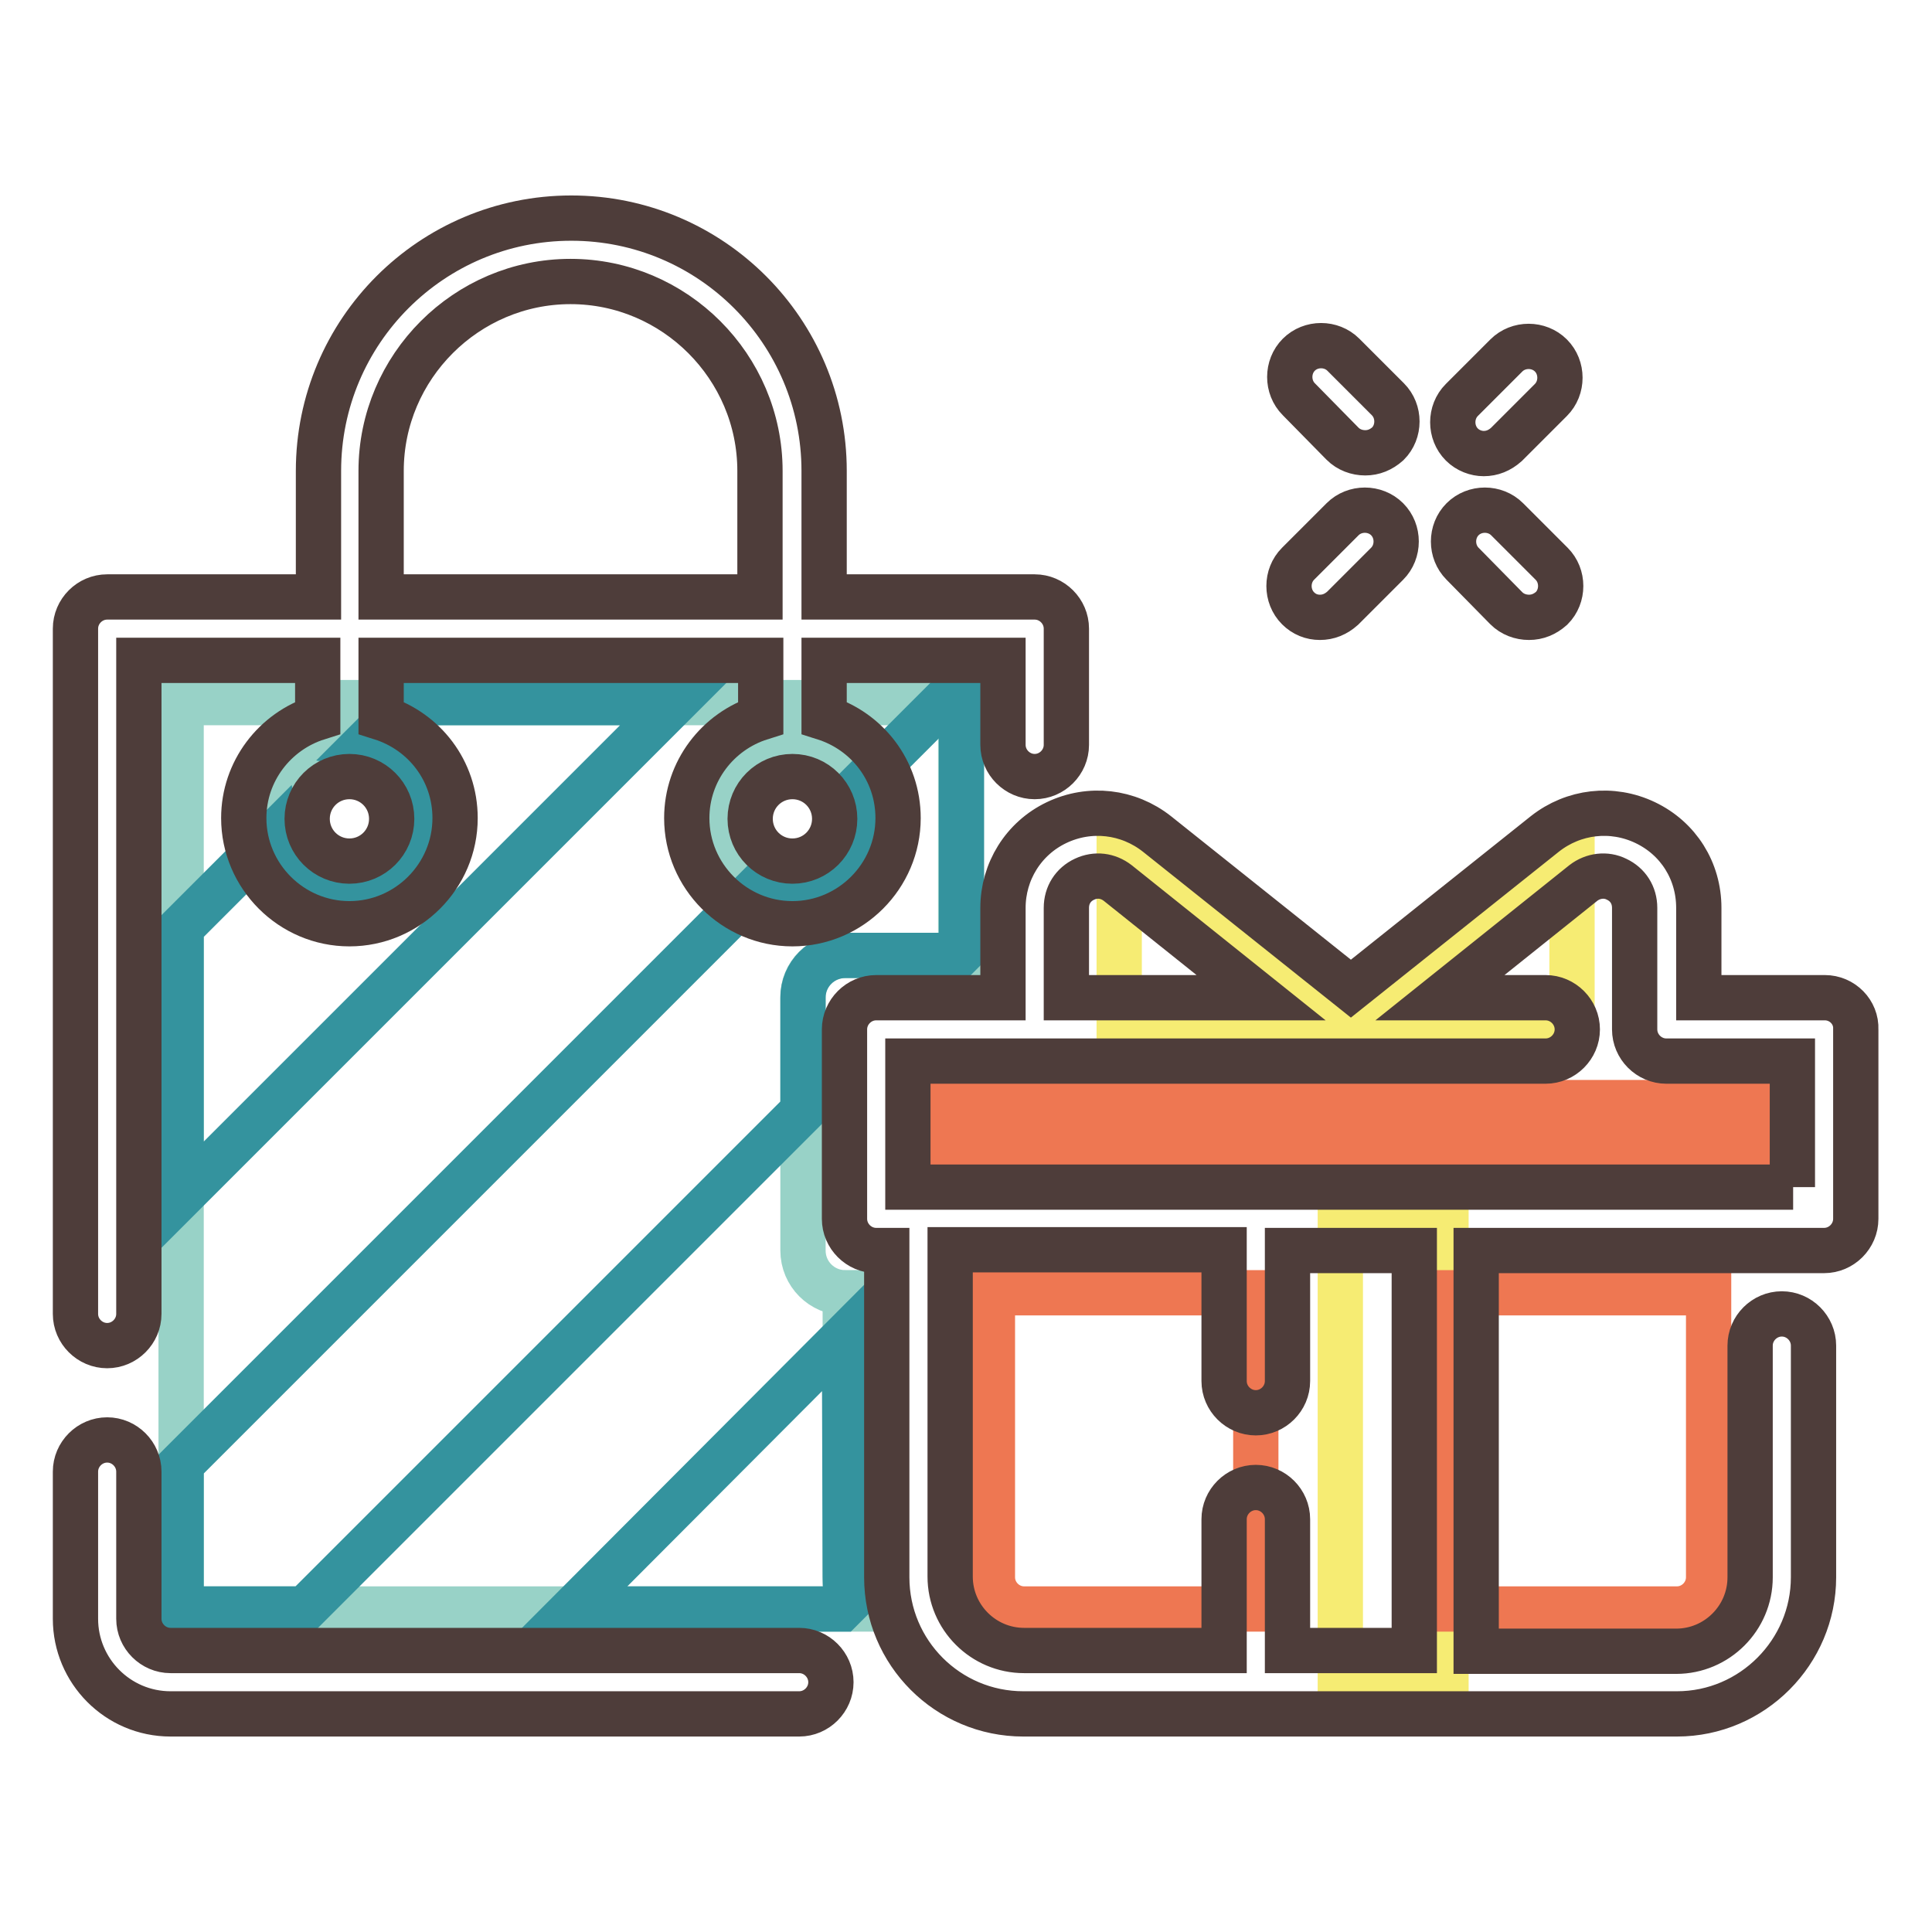
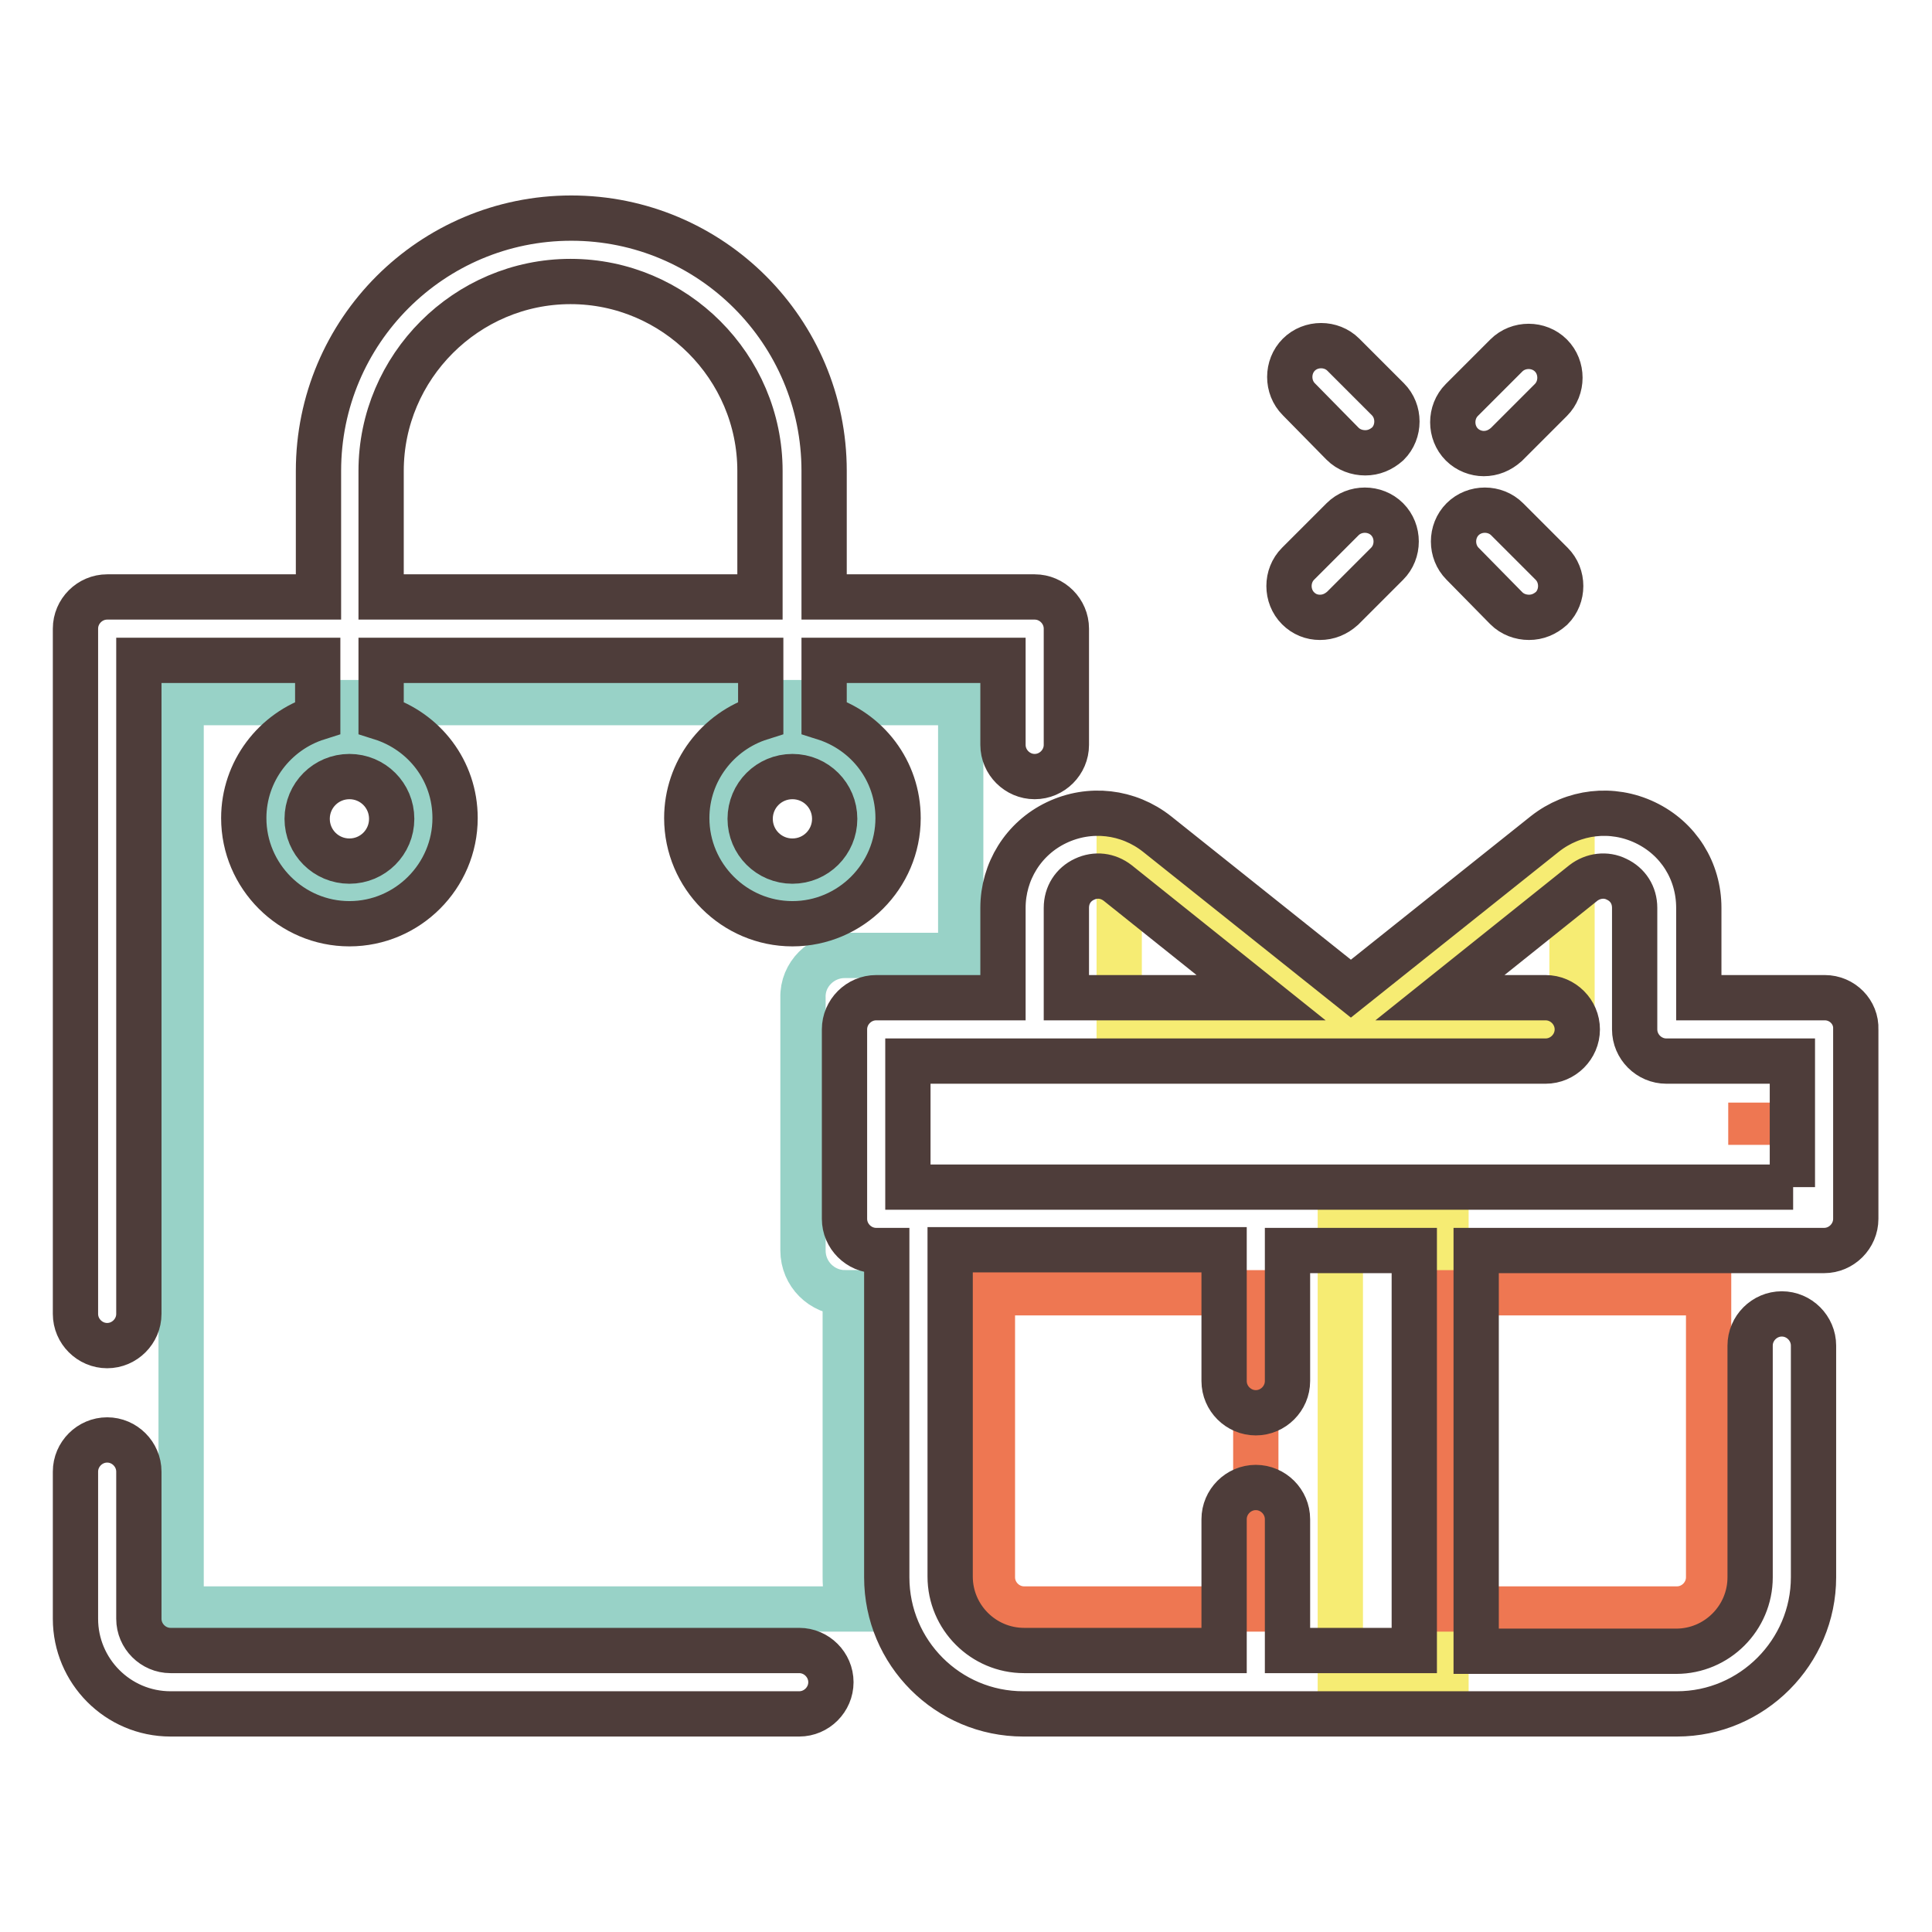
<svg xmlns="http://www.w3.org/2000/svg" version="1.1" x="0px" y="0px" viewBox="0 0 256 256" enable-background="new 0 0 256 256" xml:space="preserve">
  <g>
    <path stroke-width="6" fill-opacity="0" stroke="#f6ec73" d="M207.2,113.7L179,136.4h29.3V113C207.9,113.2,207.6,113.5,207.2,113.7z M148.3,112.4v24H179l-28.3-22.6 C149.9,113.1,149.1,112.7,148.3,112.4L148.3,112.4z" />
-     <path stroke-width="6" fill-opacity="0" stroke="#ee7752" d="M232,146.1v5.6H125.9v-5.6H232z" />
+     <path stroke-width="6" fill-opacity="0" stroke="#ee7752" d="M232,146.1v5.6v-5.6H232z" />
    <path stroke-width="6" fill-opacity="0" stroke="#f6ec73" d="M177.6,161.5h14v61.4h-14V161.5z" />
    <path stroke-width="6" fill-opacity="0" stroke="#ee7752" d="M166.4,171.3h-34.9V209c0,2.3,1.9,4.2,4.2,4.2h30.7V171.3L166.4,171.3z M191.5,171.3v41.9h30.7 c2.3,0,4.2-1.9,4.2-4.2v-37.7H191.5z" />
    <path stroke-width="6" fill-opacity="0" stroke="#98d2c7" d="M111.9,126.6h15.4V93.1H24v120.1h88.4c-0.2-1.4-0.4-2.8-0.4-4.2v-37.7c-3.1,0-5.6-2.5-5.6-5.6v-33.5 C106.3,129.1,108.9,126.6,111.9,126.6L111.9,126.6z M46.3,118.2c-5.4,0-9.8-4.4-9.8-9.8c0-5.4,4.4-9.8,9.8-9.8 c5.4,0,9.8,4.4,9.8,9.8C56.1,113.9,51.7,118.2,46.3,118.2z M105,118.2c-5.4,0-9.8-4.4-9.8-9.8c0-5.4,4.4-9.8,9.8-9.8 s9.8,4.4,9.8,9.8C114.7,113.9,110.4,118.2,105,118.2z" />
-     <path stroke-width="6" fill-opacity="0" stroke="#34939e" d="M124.9,93.1l-11.1,11.1c0.6,1.3,1,2.7,1,4.2c0,5.4-4.4,9.8-9.8,9.8c-1.5,0-3-0.4-4.2-1L24,194v19.2h16.4 l66-66v-15c0-3.1,2.5-5.6,5.6-5.6h15l0.4-0.4V93.1H124.9z M53.8,93.1l-5.7,5.7c4.6,0.8,8,4.8,8,9.6c0,5.4-4.4,9.8-9.8,9.8 c-4.8,0-8.8-3.5-9.6-8L24,122.9v35.6l65.4-65.4L53.8,93.1L53.8,93.1z M111.9,177.1l-36,36.1h35.6l0.8-0.8c-0.2-1.1-0.3-2.2-0.3-3.4 L111.9,177.1L111.9,177.1z" />
    <path stroke-width="6" fill-opacity="0" stroke="#4e3d3a" d="M14.2,178.3c2.3,0,4.2-1.9,4.2-4.2V87.5h23.7v7.6c-5.7,1.8-9.8,7.1-9.8,13.3c0,7.7,6.3,14,14,14 c7.7,0,14-6.3,14-14c0-6.3-4.1-11.5-9.8-13.3v-7.6h50.3v7.6c-5.7,1.8-9.8,7.1-9.8,13.3c0,7.7,6.3,14,14,14c7.7,0,14-6.3,14-14 c0-6.3-4.1-11.5-9.8-13.3v-7.6h23.7v11.2c0,2.3,1.9,4.2,4.2,4.2s4.2-1.9,4.2-4.2V83.3c0-2.3-1.9-4.2-4.2-4.2h-27.9V62.4 c0-18.5-15-33.5-33.5-33.5c-18.5,0-33.5,15-33.5,33.5v16.7H14.2c-2.3,0-4.2,1.9-4.2,4.2v90.8C10,176.4,11.9,178.3,14.2,178.3z  M105,102.9c3.1,0,5.6,2.5,5.6,5.6s-2.5,5.6-5.6,5.6c-3.1,0-5.6-2.5-5.6-5.6S101.9,102.9,105,102.9z M50.5,62.4 c0-13.8,11.3-25.1,25.1-25.1s25.1,11.3,25.1,25.1v16.7H50.5V62.4z M46.3,102.9c3.1,0,5.6,2.5,5.6,5.6s-2.5,5.6-5.6,5.6 c-3.1,0-5.6-2.5-5.6-5.6S43.2,102.9,46.3,102.9z M105.9,218.7H22.6c-2.3,0-4.2-1.9-4.2-4.2V195c0-2.3-1.9-4.2-4.2-4.2 c-2.3,0-4.2,1.9-4.2,4.2v19.5c0,6.9,5.6,12.6,12.6,12.6h83.3c2.3,0,4.2-1.9,4.2-4.2C110.1,220.6,108.2,218.7,105.9,218.7 L105.9,218.7z M241.8,132.2h-16.7v-11.9c0-4.9-2.7-9.2-7.1-11.3c-4.4-2.1-9.5-1.5-13.3,1.5L179,131l-25.7-20.5 c-3.8-3-8.9-3.6-13.3-1.5s-7.1,6.5-7.1,11.3v11.9h-16.8c-2.3,0-4.2,1.9-4.2,4.2v25.1c0,2.3,1.9,4.2,4.2,4.2h1.4V209 c0,10,8.1,18.1,18.1,18.1h86.6c10,0,18.1-8.2,18.1-18.1v-30.7c0-2.3-1.9-4.2-4.2-4.2c-2.3,0-4.2,1.9-4.2,4.2V209 c0,5.4-4.4,9.8-9.8,9.8h-26.5v-53.1h46.1c2.3,0,4.2-1.9,4.2-4.2v-25.1C246,134.1,244.1,132.2,241.8,132.2z M141.3,120.3 c0-1.7,0.9-3.1,2.4-3.8c1.5-0.7,3.1-0.5,4.4,0.5l19,15.2h-25.8V120.3z M187.3,218.7h-16.7v-17.4c0-2.3-1.9-4.2-4.2-4.2 c-2.3,0-4.2,1.9-4.2,4.2v17.4h-26.5c-5.4,0-9.8-4.4-9.8-9.8v-43.3h36.3V183c0,2.3,1.9,4.2,4.2,4.2c2.3,0,4.2-1.9,4.2-4.2v-17.3 h16.8V218.7z M237.6,157.3H120.3v-16.7h84.5c2.3,0,4.2-1.9,4.2-4.2c0-2.3-1.9-4.2-4.2-4.2h-14l19-15.2c1.3-1,3-1.2,4.4-0.5 c1.5,0.7,2.4,2.1,2.4,3.8v16.1c0,2.3,1.9,4.2,4.2,4.2h16.7V157.3L237.6,157.3z M199.6,80.6c0.8,0.8,1.9,1.2,3,1.2 c1.1,0,2.1-0.4,3-1.2c1.6-1.6,1.6-4.3,0-5.9l-5.9-5.9c-1.6-1.6-4.3-1.6-5.9,0s-1.6,4.3,0,5.9L199.6,80.6z M174.9,81.8 c1.1,0,2.1-0.4,3-1.2l5.9-5.9c1.6-1.6,1.6-4.3,0-5.9c-1.6-1.6-4.3-1.6-5.9,0l-5.9,5.9c-1.6,1.6-1.6,4.3,0,5.9 C172.8,81.4,173.8,81.8,174.9,81.8z M177.9,58.8c0.8,0.8,1.9,1.2,3,1.2c1.1,0,2.1-0.4,3-1.2c1.6-1.6,1.6-4.3,0-5.9l-5.9-5.9 c-1.6-1.6-4.3-1.6-5.9,0c-1.6,1.6-1.6,4.3,0,5.9L177.9,58.8z M196.6,60.1c1.1,0,2.1-0.4,3-1.2l5.9-5.9c1.6-1.6,1.6-4.3,0-5.9 c-1.6-1.6-4.3-1.6-5.9,0l-5.9,5.9c-1.6,1.6-1.6,4.3,0,5.9C194.5,59.7,195.6,60.1,196.6,60.1z" />
  </g>
</svg>